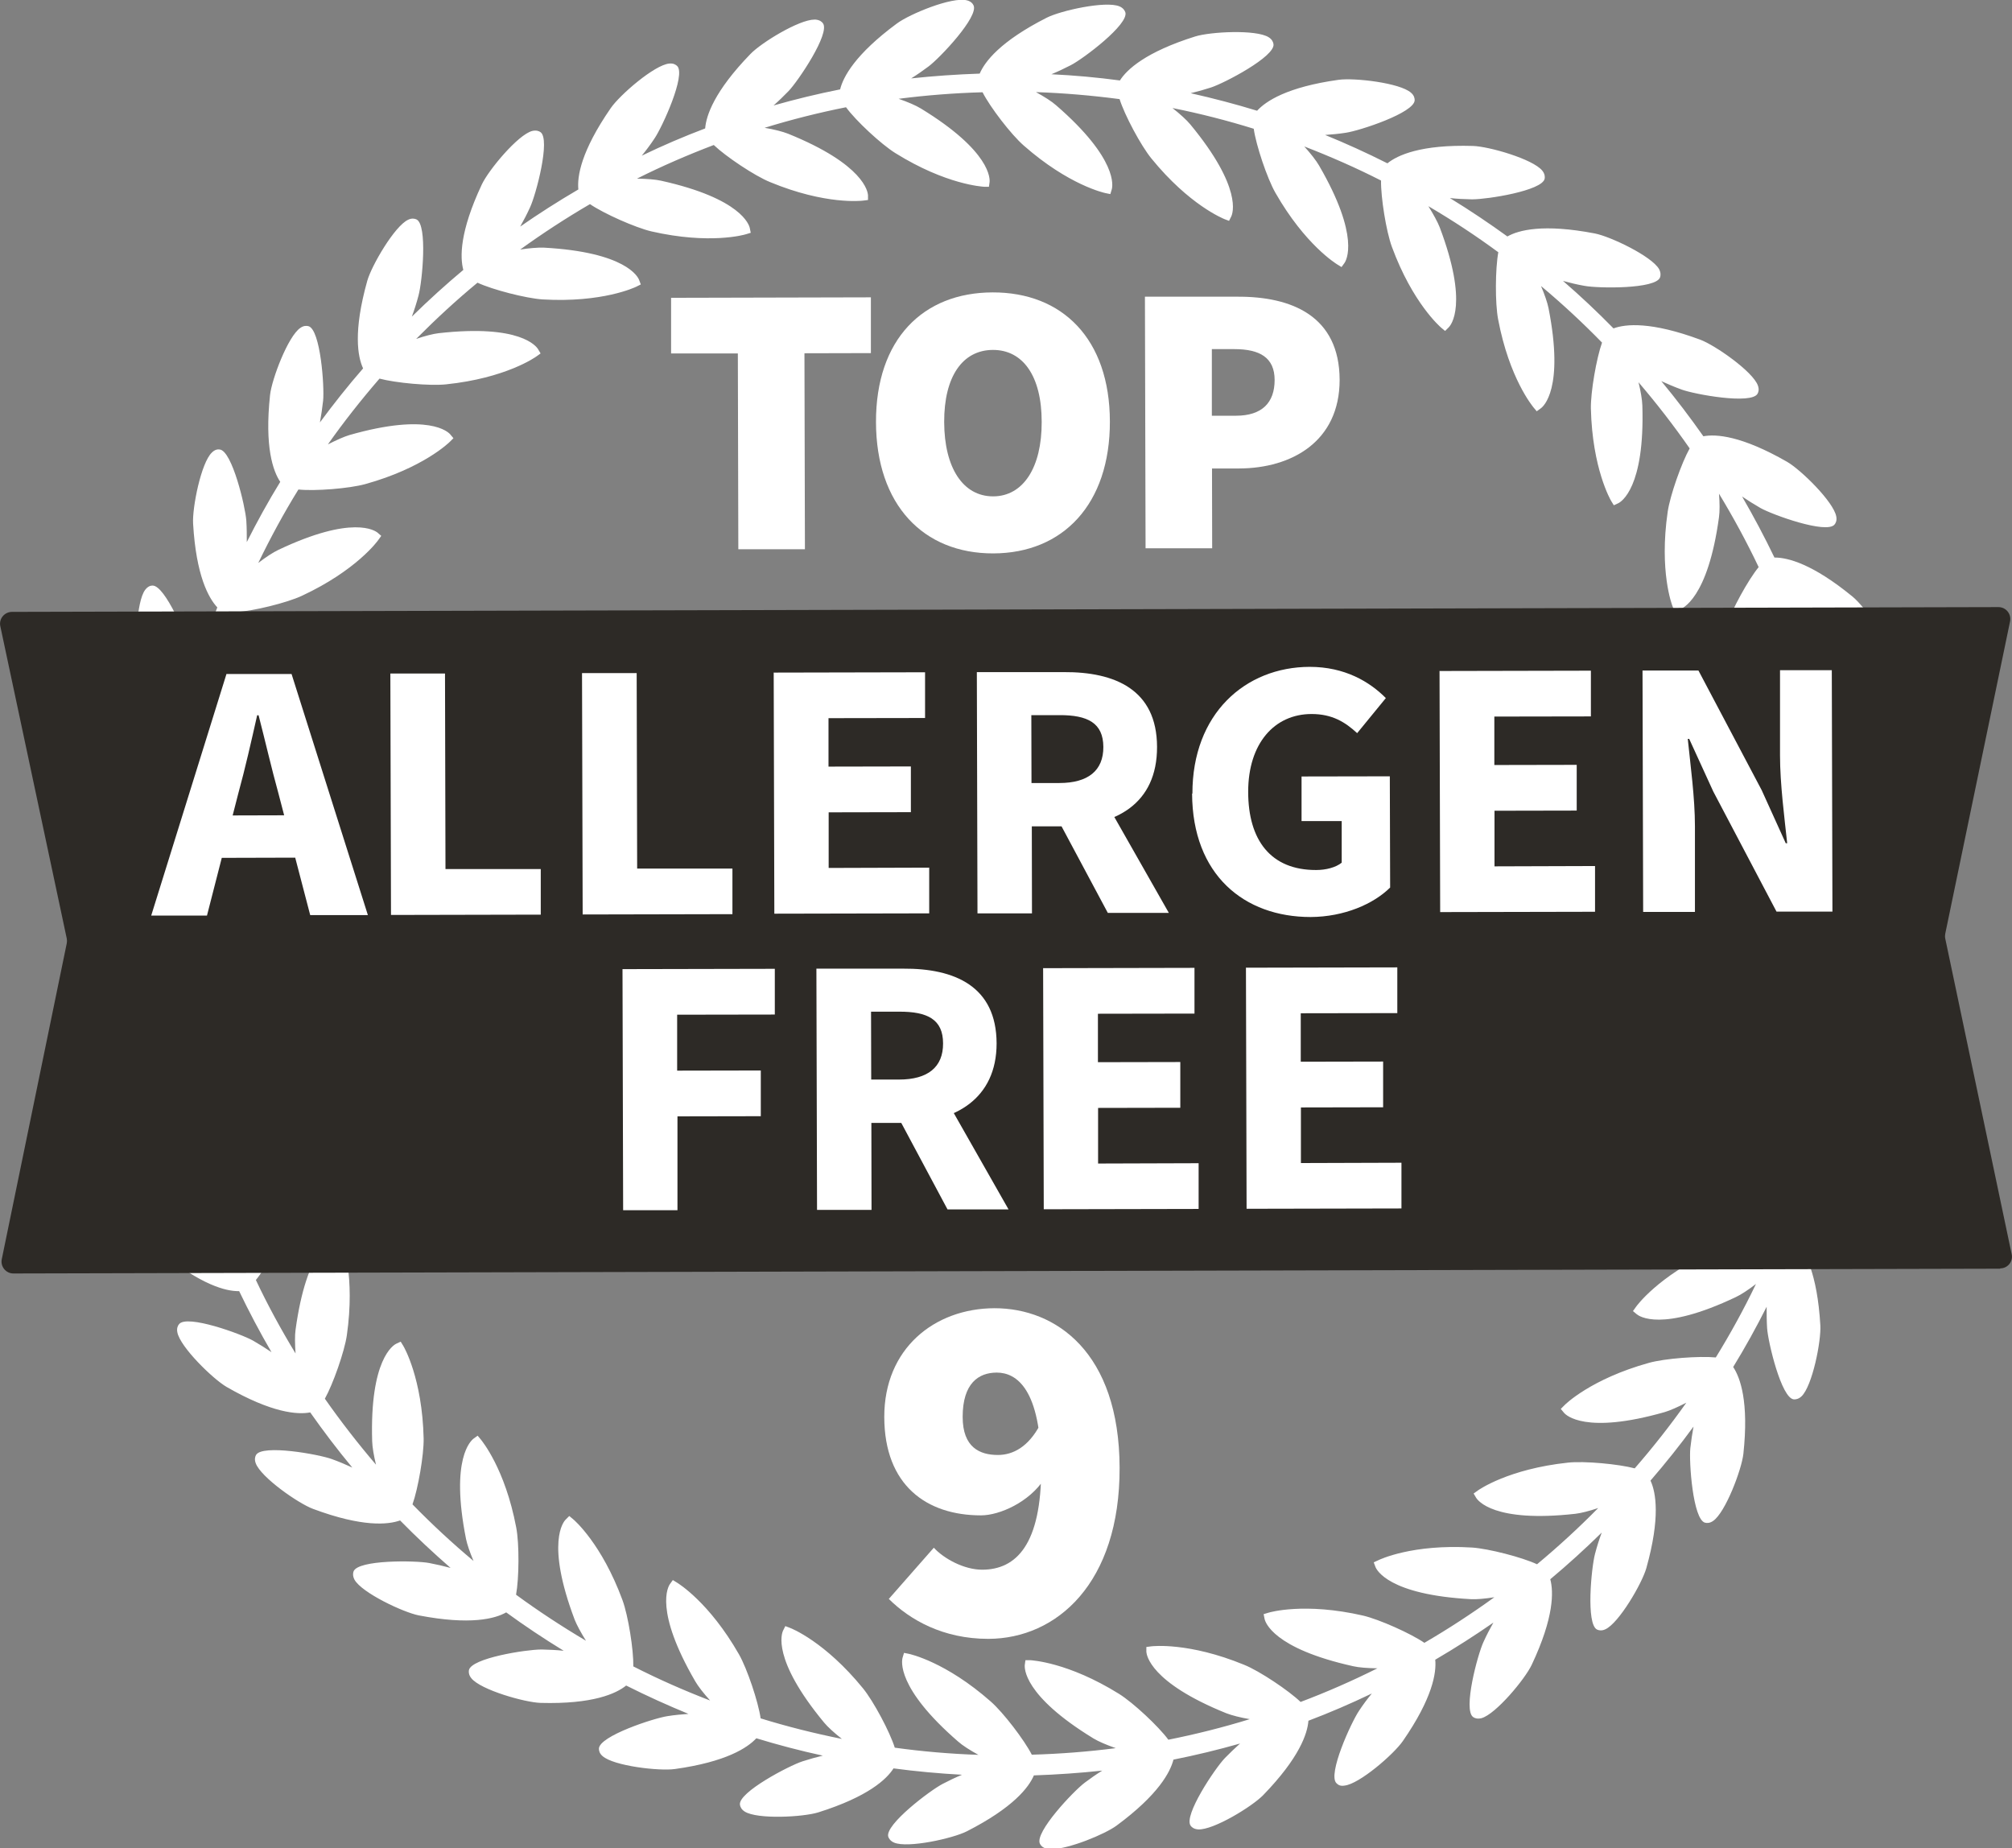
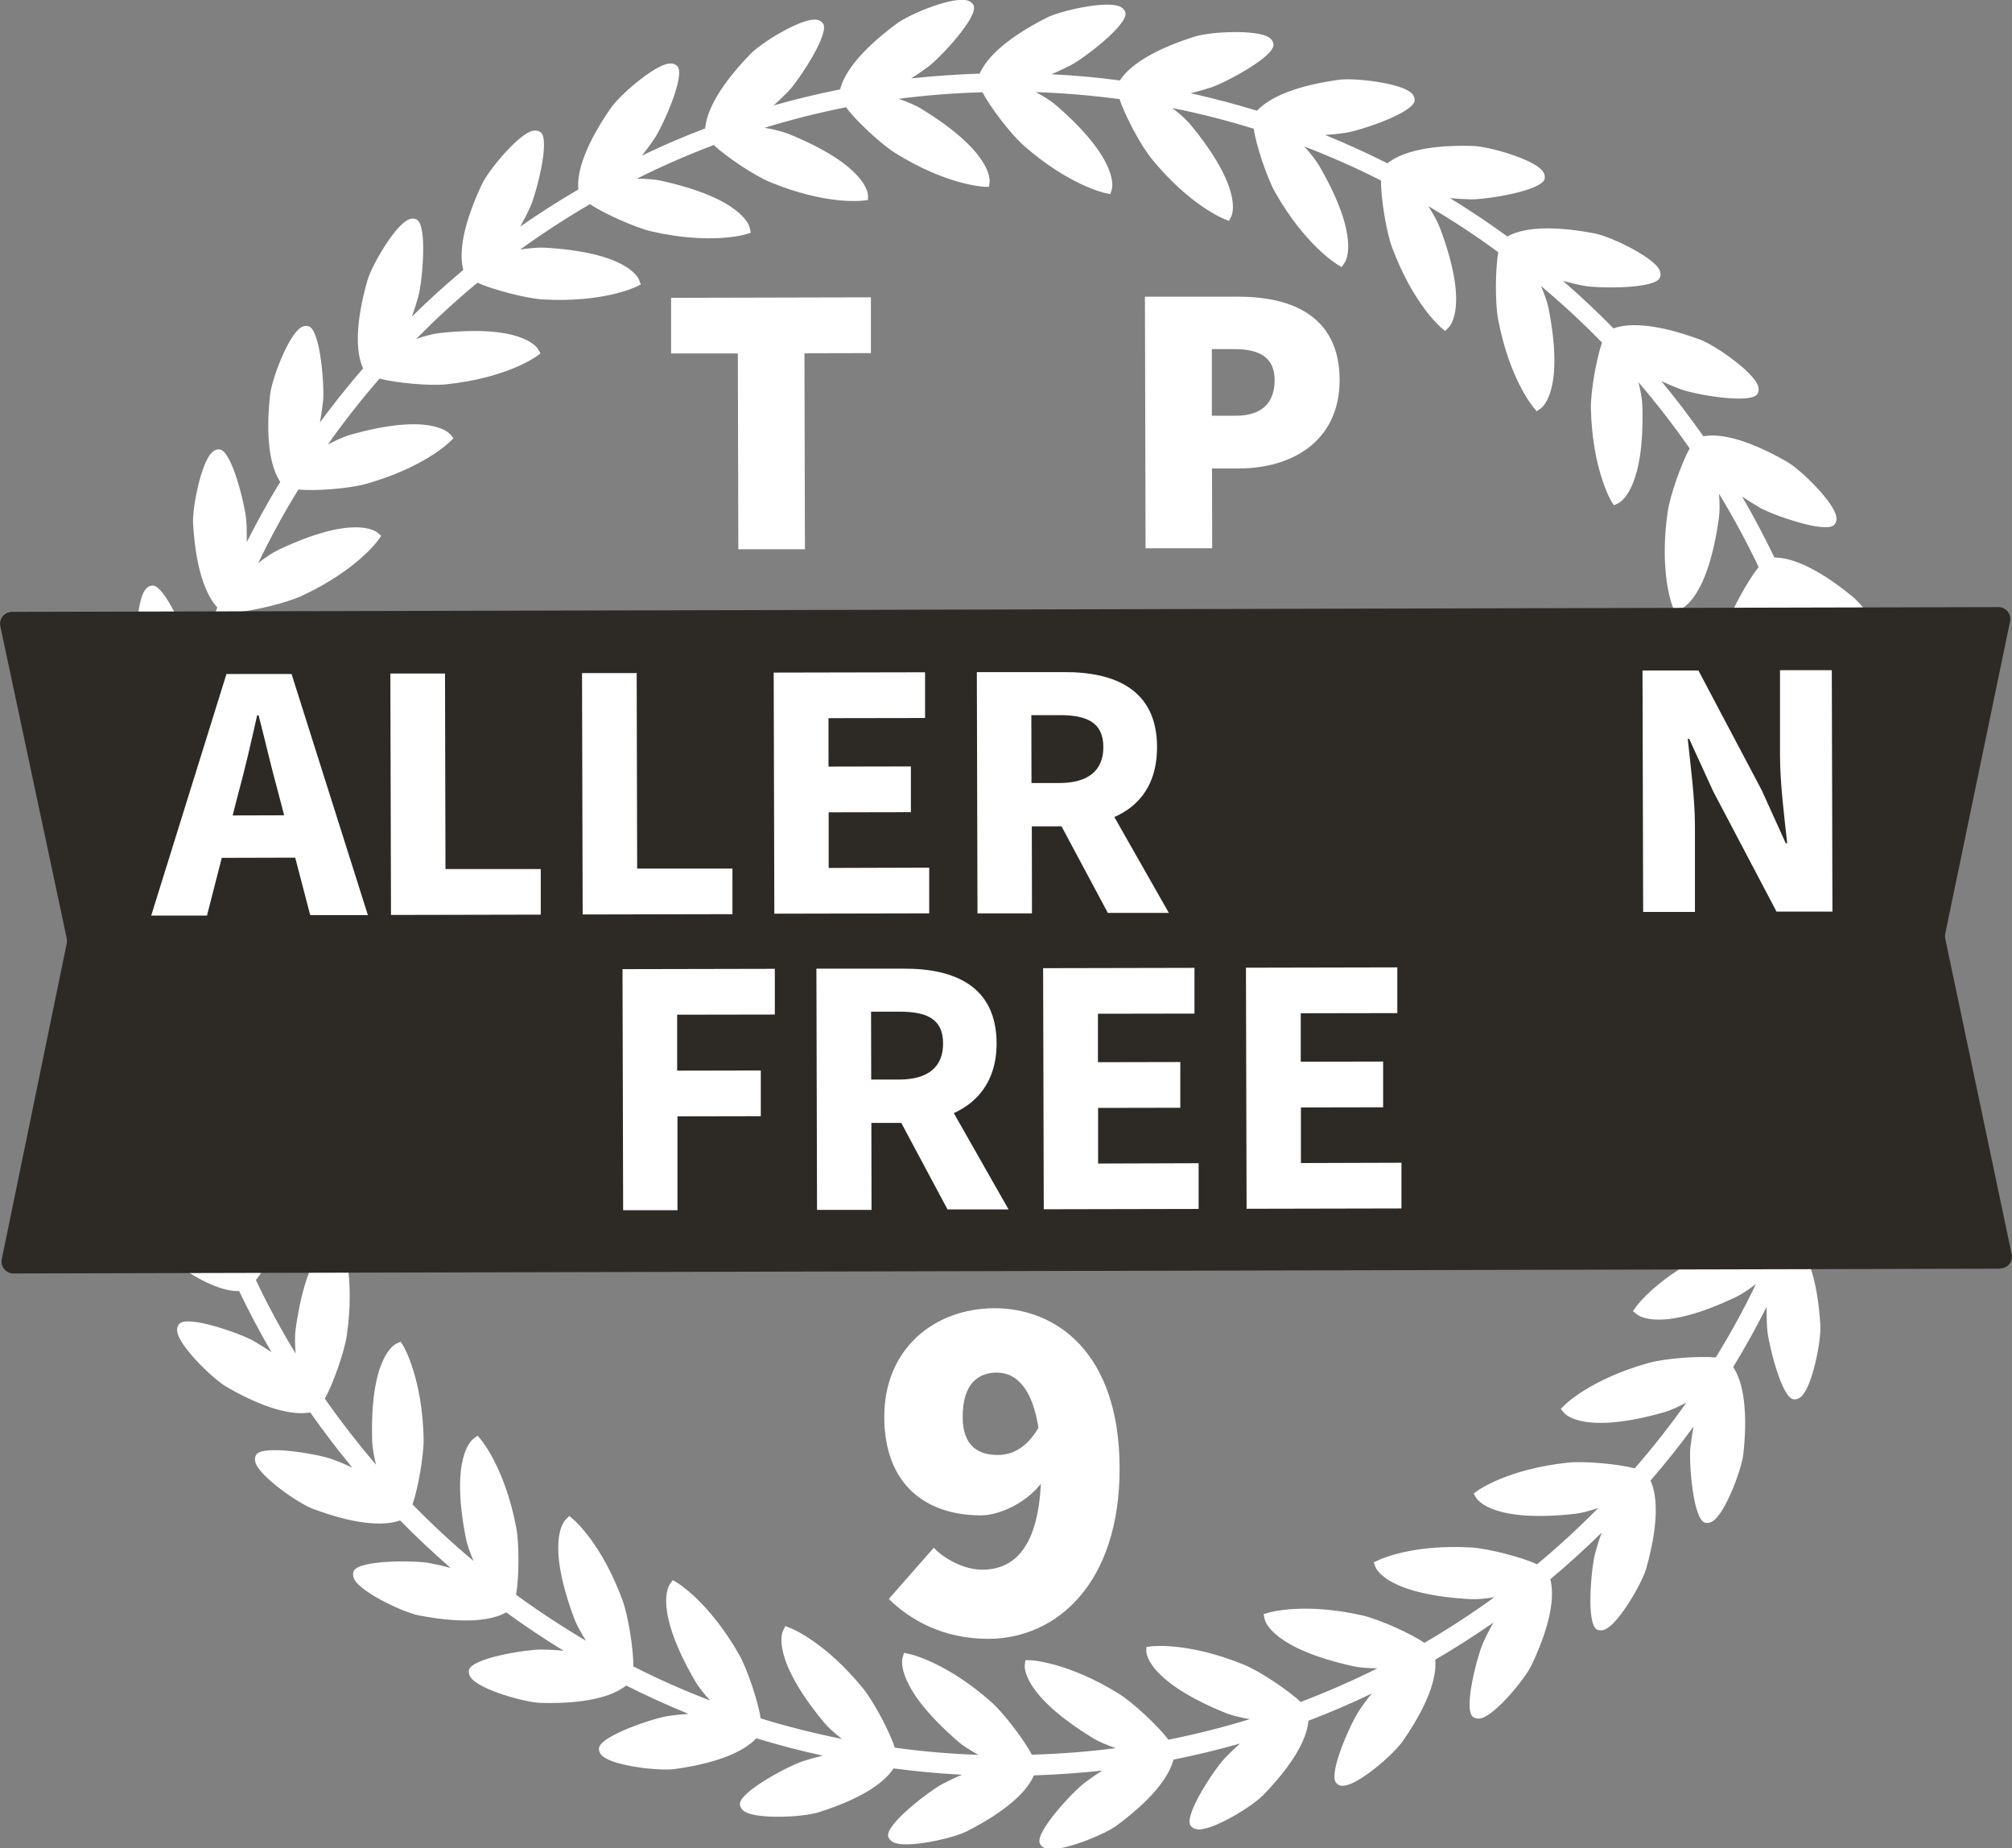
<svg xmlns="http://www.w3.org/2000/svg" id="Layer_2" viewBox="0 0 126.28 115.98">
  <rect x="0" y="0" width="126.28" height="115.98" fill="#808080" stroke="none" />
  <g id="Layer_1-2">
    <path d="m120.06,55.79c-1.72-2.78-3.07-3.64-3.83-3.9-.16-1.4-.39-2.83-.67-4.26.26.35.54.69.84,1.03.58.65,3.39,2.9,4.06,2.5.1-.06.23-.19.27-.45.14-.92-1.15-3.49-1.81-4.25-2.15-2.46-3.63-3.09-4.42-3.22-.4-1.4-.85-2.76-1.35-4.09.31.3.64.59.99.87.68.55,3.82,2.32,4.42,1.8.09-.08.2-.23.19-.49-.02-.94-1.71-3.26-2.48-3.89-2.51-2.06-4.07-2.45-4.88-2.45h-.02c-.62-1.29-1.3-2.57-2.03-3.83.37.25.75.49,1.15.72.76.43,4.15,1.65,4.65,1.04.08-.09.16-.26.11-.51-.17-.92-2.22-2.93-3.09-3.43-2.86-1.64-4.46-1.75-5.25-1.6-.83-1.18-1.71-2.34-2.64-3.46.41.19.84.37,1.28.53.82.3,4.37.95,4.76.26.06-.1.11-.28.02-.52-.32-.88-2.68-2.52-3.61-2.87-3.1-1.15-4.7-.99-5.45-.71-1.02-1.04-2.08-2.04-3.17-2.98.44.12.89.23,1.35.31.86.16,4.47.21,4.74-.53.04-.11.06-.29-.06-.52-.46-.81-3.05-2.05-4.04-2.24-3.23-.62-4.78-.21-5.48.19-1.15-.83-2.35-1.64-3.61-2.41.45.05.9.07,1.37.08h.04c.95,0,4.4-.54,4.54-1.3.02-.12.01-.3-.15-.5-.59-.73-3.35-1.52-4.35-1.55-3.27-.1-4.74.58-5.37,1.09-1.31-.66-2.61-1.25-3.91-1.78.43-.03.86-.07,1.31-.14.87-.13,4.29-1.25,4.31-2.04,0-.12-.03-.3-.23-.47-.69-.62-3.56-.95-4.55-.81-3.23.45-4.56,1.34-5.11,1.94-1.34-.41-2.74-.78-4.17-1.1.42-.1.85-.22,1.28-.36.83-.27,4.03-1.94,3.92-2.72-.02-.12-.08-.29-.3-.43-.79-.5-3.66-.35-4.62-.05-3.12.98-4.29,2.08-4.72,2.76-1.41-.19-2.85-.32-4.3-.39.41-.17.81-.36,1.22-.57.78-.4,3.66-2.57,3.42-3.32-.04-.11-.13-.27-.37-.37-.86-.36-3.67.26-4.56.71-2.92,1.48-3.89,2.76-4.21,3.51-1.46.05-2.89.15-4.3.3.37-.23.73-.48,1.09-.75.7-.52,3.18-3.14,2.82-3.84-.05-.11-.17-.25-.42-.31-.95-.23-3.58.86-4.38,1.45-2.63,1.94-3.38,3.36-3.57,4.14-1.41.28-2.81.62-4.18,1.01.32-.28.64-.59.95-.91.6-.63,2.62-3.62,2.15-4.25-.07-.1-.21-.21-.47-.23-.02,0-.04,0-.06,0-.97,0-3.34,1.45-4.02,2.16-2.27,2.34-2.78,3.87-2.84,4.67-1.32.5-2.66,1.07-3.98,1.71.28-.34.55-.7.8-1.08.49-.72,1.99-4,1.42-4.55-.09-.08-.23-.18-.5-.15-.93.09-3.1,1.97-3.67,2.8-1.87,2.71-2.11,4.29-2.03,5.1-1.28.75-2.5,1.53-3.65,2.33.22-.39.43-.79.62-1.21.37-.79,1.3-4.28.65-4.72-.1-.07-.27-.13-.52-.07-.9.24-2.74,2.46-3.16,3.36-1.4,2.98-1.37,4.58-1.16,5.36-1.09.91-2.17,1.89-3.23,2.93.16-.43.3-.87.42-1.33.23-.85.58-4.43-.13-4.77-.11-.05-.29-.09-.52.02-.85.39-2.3,2.88-2.57,3.84-.89,3.18-.6,4.76-.26,5.49-.96,1.1-1.86,2.24-2.71,3.39.08-.44.15-.9.2-1.36.09-.87-.16-4.47-.92-4.68-.12-.03-.3-.04-.51.11-.77.52-1.79,3.21-1.9,4.21-.35,3.27.19,4.78.64,5.45-.75,1.22-1.45,2.49-2.1,3.78,0-.44,0-.9-.03-1.35-.06-.87-.89-4.38-1.67-4.46-.12-.02-.3,0-.49.19-.68.64-1.24,3.47-1.18,4.46.19,3.27.97,4.67,1.52,5.26-.53,1.32-1.02,2.68-1.44,4.06-.06-.43-.15-.87-.25-1.3-.2-.85-1.58-4.13-2.37-4.13h-.02c-.12,0-.29.06-.45.27-.56.75-.65,3.62-.43,4.59.72,3.19,1.72,4.45,2.36,4.94-.31,1.43-.57,2.84-.76,4.23-.13-.41-.28-.82-.45-1.23-.34-.81-2.27-3.83-3.03-3.68-.12.03-.28.11-.4.34-.43.83-.04,3.68.33,4.61,1.24,3.02,2.43,4.1,3.14,4.48-.05,1.03-.08,1.96-.08,2.85,0,.46.01.95.03,1.45-.2-.38-.42-.77-.65-1.14-.47-.74-2.88-3.4-3.6-3.13-.11.05-.26.15-.34.4-.29.89.56,3.64,1.08,4.49,1.71,2.77,3.07,3.64,3.83,3.9.16,1.4.39,2.83.67,4.26-.26-.35-.54-.69-.84-1.03-.58-.66-3.4-2.93-4.06-2.49-.1.06-.23.19-.27.45-.14.93,1.15,3.49,1.81,4.25,2.15,2.46,3.63,3.09,4.43,3.22.4,1.39.85,2.76,1.35,4.09-.31-.3-.64-.59-.99-.87-.68-.55-3.83-2.31-4.42-1.79-.09.08-.2.23-.19.49.02.93,1.71,3.26,2.48,3.89,2.52,2.06,4.07,2.45,4.88,2.44h.02c.62,1.29,1.3,2.58,2.03,3.83-.37-.25-.75-.49-1.15-.72-.76-.43-4.16-1.66-4.65-1.04-.08.09-.16.26-.11.51.17.92,2.23,2.93,3.09,3.43,2.85,1.64,4.46,1.75,5.25,1.6.83,1.18,1.71,2.34,2.64,3.46-.41-.19-.84-.37-1.28-.53-.82-.3-4.37-.94-4.76-.26-.06.1-.11.28-.02.52.32.88,2.68,2.53,3.61,2.87,3.09,1.15,4.69.99,5.45.72,1.02,1.04,2.08,2.03,3.17,2.98-.44-.12-.89-.22-1.35-.31-.86-.16-4.47-.21-4.74.53-.04.11-.06.29.06.52.46.82,3.06,2.05,4.04,2.24,3.23.62,4.78.21,5.48-.19,1.14.83,2.35,1.64,3.61,2.41-.45-.05-.9-.07-1.36-.08h-.05c-.95,0-4.4.54-4.54,1.3-.02.12-.01.3.15.5.58.73,3.35,1.52,4.35,1.55,3.27.09,4.74-.58,5.37-1.09,1.31.66,2.62,1.25,3.91,1.78-.43.03-.87.07-1.31.14-.87.13-4.29,1.25-4.31,2.04,0,.12.03.3.23.47.7.62,3.56.95,4.54.81,3.23-.45,4.56-1.34,5.11-1.93,1.34.41,2.74.78,4.17,1.09-.42.1-.85.22-1.28.36-.83.27-4.03,1.94-3.92,2.72.02.12.08.29.3.43.79.5,3.66.35,4.62.05,3.12-.98,4.29-2.08,4.72-2.76,1.41.19,2.85.32,4.3.4-.41.17-.81.36-1.21.57-.78.4-3.65,2.57-3.42,3.32.04.11.13.27.37.37.86.36,3.67-.26,4.56-.71,2.92-1.49,3.89-2.76,4.21-3.51,1.45-.05,2.89-.15,4.29-.3-.37.23-.73.48-1.09.75-.7.52-3.18,3.14-2.82,3.84.05.11.17.25.42.31.08.02.18.03.29.03,1.09,0,3.37-.94,4.1-1.48,2.63-1.94,3.37-3.36,3.57-4.14,1.41-.28,2.81-.62,4.18-1.01-.32.29-.64.59-.95.91-.61.63-2.62,3.62-2.15,4.25.07.1.21.21.47.23.96.05,3.39-1.44,4.08-2.15,2.27-2.34,2.78-3.86,2.84-4.67,1.32-.5,2.65-1.07,3.98-1.71-.28.34-.55.7-.8,1.08-.49.72-1.99,4-1.42,4.55.09.09.23.2.5.15.93-.09,3.1-1.97,3.67-2.8,1.87-2.7,2.11-4.29,2.03-5.1,1.28-.75,2.5-1.53,3.65-2.33-.22.39-.43.79-.62,1.21-.37.79-1.3,4.27-.65,4.72.1.07.26.13.52.07.9-.25,2.74-2.46,3.16-3.36,1.4-2.97,1.37-4.58,1.16-5.36,1.09-.91,2.17-1.89,3.23-2.93-.16.43-.3.87-.42,1.33-.23.85-.58,4.43.13,4.76.11.05.29.09.52-.02.85-.39,2.3-2.88,2.57-3.84.89-3.18.6-4.76.26-5.49.96-1.11,1.86-2.24,2.7-3.39-.08.44-.15.9-.2,1.35-.09.87.16,4.47.92,4.68.12.03.3.04.51-.11.77-.52,1.79-3.22,1.9-4.21.35-3.26-.19-4.77-.64-5.45.75-1.22,1.45-2.49,2.1-3.78,0,.44,0,.9.03,1.35.06.87.89,4.38,1.67,4.46.11.01.3-.01.49-.19.68-.65,1.24-3.47,1.18-4.46-.19-3.26-.97-4.67-1.52-5.26.53-1.32,1.02-2.68,1.44-4.06.06.43.15.87.25,1.3.2.85,1.58,4.13,2.37,4.13h.02c.12,0,.29-.06.45-.27.56-.75.65-3.62.43-4.6-.72-3.19-1.72-4.44-2.36-4.94.31-1.43.57-2.84.76-4.23.13.41.28.82.45,1.23.34.81,2.28,3.84,3.03,3.68.12-.03.28-.11.4-.34.43-.83.04-3.68-.33-4.6-1.23-3.02-2.43-4.1-3.14-4.48.05-1.03.08-1.96.08-2.85,0-.46-.01-.95-.03-1.46.2.38.42.77.65,1.14.47.74,2.87,3.41,3.6,3.13.11-.05.26-.15.34-.4.29-.89-.56-3.64-1.08-4.49Zm-8.48,21.71c-1.03.06-3.14.58-4.11,1.02-3.41,1.59-4.75,3.43-4.8,3.51l-.18.25.24.2c.15.12,1.55,1.14,6.22-1.08.32-.15.78-.45,1.26-.82-.76,1.59-1.61,3.13-2.52,4.61-1.04-.1-3.2.06-4.2.34-3.63,1.01-5.25,2.6-5.31,2.67l-.22.22.2.24c.12.15,1.34,1.38,6.32-.04.34-.1.83-.32,1.36-.59-1,1.41-2.08,2.79-3.24,4.12-1.01-.27-3.17-.47-4.18-.36-3.75.4-5.6,1.7-5.68,1.76l-.25.18.16.27c.1.16,1.1,1.58,6.24,1,.34-.04.86-.17,1.42-.36-1.24,1.26-2.53,2.44-3.84,3.53-.94-.44-3.04-.98-4.08-1.05-3.76-.23-5.81.76-5.89.8l-.28.13.11.29c.07.18.82,1.74,5.99,2.02.36.02.89-.03,1.47-.12-1.41,1.02-2.88,1.98-4.39,2.86-.86-.59-2.83-1.47-3.85-1.71-3.67-.84-5.85-.21-5.94-.18l-.3.09.06.3c.04.19.52,1.85,5.57,2.97.35.08.9.12,1.51.13-1.58.79-3.2,1.5-4.82,2.11-.74-.71-2.57-1.94-3.54-2.33-3.48-1.43-5.74-1.17-5.83-1.16l-.31.04v.31c.02.19.22,1.91,5.02,3.85.34.13.87.27,1.47.37-1.69.52-3.4.95-5.11,1.29-.61-.83-2.2-2.32-3.1-2.88-3.2-1.99-5.47-2.1-5.56-2.11h-.31s-.04.29-.04.29c-.02.19-.11,1.92,4.31,4.62.31.19.83.41,1.4.61-1.72.22-3.48.36-5.27.41-.47-.92-1.79-2.65-2.58-3.34-2.83-2.49-5.05-2.97-5.14-2.99l-.3-.06-.09.3c-.05.18-.42,1.88,3.49,5.27.27.24.74.54,1.27.83-1.76-.06-3.52-.21-5.25-.45-.31-.99-1.33-2.91-2-3.73-2.38-2.92-4.49-3.76-4.58-3.79l-.29-.11-.14.28c-.08.17-.73,1.78,2.57,5.77.23.28.64.65,1.12,1.03-1.74-.35-3.45-.78-5.1-1.29-.14-1.01-.84-3.11-1.36-4.02-1.87-3.27-3.81-4.45-3.89-4.5l-.26-.16-.18.25c-.11.15-1.01,1.64,1.59,6.11.18.31.52.75.93,1.2-1.64-.63-3.25-1.34-4.82-2.14.02-1.04-.32-3.18-.68-4.16-1.3-3.53-3.02-5.02-3.1-5.08l-.24-.2-.22.22c-.14.13-1.27,1.45.56,6.29.13.33.39.81.71,1.32-1.52-.9-3-1.87-4.39-2.89.19-1.02.21-3.19.01-4.22-.7-3.7-2.16-5.44-2.22-5.52l-.2-.24-.25.18c-.15.11-1.49,1.22-.48,6.3.07.34.24.84.47,1.38-1.34-1.12-2.62-2.31-3.83-3.55.35-.98.72-3.11.7-4.14-.09-3.77-1.23-5.73-1.28-5.81l-.16-.26-.28.13c-.17.08-1.67.96-1.51,6.13.01.35.1.89.24,1.46-1.12-1.31-2.2-2.7-3.21-4.14.51-.91,1.23-2.95,1.38-3.98.53-3.73-.27-5.85-.31-5.94l-.11-.29-.3.09c-.18.05-1.8.67-2.5,5.8-.05.35-.04.89,0,1.48-.91-1.5-1.75-3.04-2.49-4.61.66-.8,1.71-2.7,2.02-3.71,1.14-3.59.69-5.81.68-5.91l-.06-.3-.31.04c-.19.02-1.89.37-3.42,5.31-.11.35-.2.9-.25,1.5-.64-1.61-1.21-3.29-1.7-4.99.78-.68,2.13-2.39,2.61-3.33,1.72-3.35,1.64-5.62,1.64-5.72v-.31s-.32-.01-.32-.01c-.19,0-1.93.05-4.25,4.67-.16.33-.34.85-.5,1.44-.38-1.73-.67-3.48-.86-5.2.87-.54,2.51-2.02,3.13-2.86,2.24-3.02,2.55-5.27,2.56-5.37l.04-.31-.3-.06c-.18-.04-1.91-.26-4.96,3.91-.21.29-.47.78-.72,1.33-.05-.85-.07-1.64-.07-2.4,0-.88.02-1.82.08-2.87.96-.39,2.79-1.56,3.55-2.3,2.71-2.61,3.38-4.78,3.41-4.88l.09-.3-.29-.11c-.18-.07-1.84-.58-5.54,3.04-.26.25-.6.69-.93,1.2.2-1.74.5-3.48.88-5.19,1.01-.23,3.01-1.08,3.88-1.68,3.11-2.13,4.12-4.16,4.16-4.25l.14-.28-.26-.16c-.16-.1-1.72-.87-5.96,2.09-.3.21-.71.6-1.13,1.05.49-1.68,1.07-3.35,1.74-5,1.03-.06,3.15-.57,4.11-1.02,3.41-1.59,4.75-3.43,4.8-3.51l.18-.25-.23-.2c-.15-.12-1.55-1.14-6.23,1.08-.32.15-.78.45-1.26.82.77-1.59,1.61-3.14,2.52-4.61,1.03.11,3.19-.06,4.2-.34,3.63-1.01,5.25-2.6,5.31-2.66l.22-.22-.2-.24c-.12-.14-1.34-1.38-6.32.04-.34.1-.83.32-1.36.59,1-1.42,2.09-2.8,3.24-4.13,1,.27,3.16.47,4.18.36,3.75-.39,5.6-1.7,5.68-1.76l.25-.18-.16-.27c-.1-.16-1.09-1.58-6.24-1-.34.04-.86.17-1.41.36,1.24-1.25,2.53-2.44,3.85-3.53.94.44,3.04.98,4.08,1.05,3.76.22,5.81-.76,5.89-.8l.28-.14-.11-.29c-.07-.18-.82-1.74-5.99-2.02-.36-.01-.89.03-1.47.12,1.4-1.01,2.87-1.97,4.38-2.85.86.59,2.84,1.47,3.85,1.71,3.67.84,5.85.21,5.94.18l.3-.09-.06-.3c-.04-.19-.52-1.85-5.57-2.97-.35-.08-.9-.12-1.51-.13,1.57-.79,3.19-1.49,4.82-2.11.74.71,2.57,1.94,3.54,2.33,3.48,1.44,5.74,1.17,5.83,1.16l.31-.04v-.31c-.02-.19-.22-1.91-5.02-3.85-.33-.13-.87-.27-1.47-.37,1.69-.52,3.4-.95,5.11-1.29.61.84,2.2,2.32,3.1,2.88,3.2,1.99,5.47,2.1,5.56,2.11h.31s.04-.29.04-.29c.02-.19.11-1.92-4.31-4.62-.31-.19-.82-.41-1.4-.61,1.71-.22,3.47-.36,5.27-.41.47.93,1.79,2.65,2.58,3.34,2.83,2.49,5.05,2.97,5.14,2.99l.3.06.09-.3c.05-.18.42-1.88-3.49-5.27-.27-.24-.74-.54-1.27-.83,1.75.06,3.51.21,5.25.44.31.99,1.33,2.91,2,3.73,2.38,2.92,4.49,3.76,4.58,3.8l.29.11.14-.28c.08-.17.73-1.78-2.57-5.77-.23-.28-.64-.65-1.12-1.03,1.75.35,3.46.79,5.1,1.3.14,1.02.84,3.11,1.36,4.02,1.87,3.27,3.81,4.45,3.89,4.5l.26.16.18-.25c.11-.15,1.01-1.64-1.59-6.12-.18-.31-.52-.75-.93-1.2,1.63.63,3.25,1.34,4.82,2.14-.02,1.04.32,3.18.68,4.16,1.3,3.53,3.03,5.02,3.1,5.08l.24.2.22-.22c.14-.13,1.27-1.45-.56-6.29-.13-.33-.39-.81-.71-1.32,1.52.89,2.99,1.86,4.39,2.89-.19,1.02-.21,3.19-.01,4.22.7,3.7,2.16,5.44,2.22,5.52l.2.24.25-.18c.16-.11,1.49-1.22.49-6.3-.07-.34-.24-.84-.47-1.38,1.34,1.12,2.62,2.31,3.83,3.55-.35.98-.72,3.11-.7,4.14.09,3.76,1.23,5.73,1.28,5.81l.16.26.28-.13c.17-.08,1.67-.96,1.51-6.13-.01-.35-.1-.89-.24-1.46,1.12,1.31,2.2,2.7,3.21,4.15-.51.91-1.23,2.95-1.38,3.98-.54,3.73.27,5.85.31,5.94l.11.29.3-.09c.18-.05,1.8-.67,2.5-5.8.05-.35.05-.89,0-1.48.91,1.5,1.75,3.05,2.49,4.61-.66.8-1.7,2.7-2.03,3.71-1.14,3.59-.69,5.82-.67,5.91l.06.3.31-.04c.19-.02,1.89-.37,3.42-5.31.11-.35.2-.9.25-1.5.64,1.61,1.21,3.28,1.7,4.99-.78.68-2.13,2.39-2.61,3.33-1.72,3.35-1.64,5.62-1.64,5.72v.31s.32.01.32.01c.2,0,1.93-.05,4.25-4.67.16-.33.34-.85.5-1.44.38,1.73.67,3.48.86,5.21-.87.54-2.51,2.01-3.13,2.85-2.24,3.02-2.54,5.27-2.56,5.37l-.04.31.3.06c.19.05,1.91.26,4.96-3.91.21-.29.47-.78.72-1.33.05.85.07,1.64.07,2.4,0,.88-.02,1.82-.08,2.87-.96.39-2.79,1.56-3.55,2.3-2.71,2.61-3.38,4.79-3.4,4.88l-.09.3.29.11c.18.07,1.84.58,5.54-3.04.26-.25.6-.69.93-1.2-.21,1.74-.5,3.48-.88,5.19-1.01.23-3.01,1.08-3.88,1.68-3.11,2.13-4.12,4.16-4.16,4.25l-.14.28.26.16c.16.1,1.72.87,5.96-2.08.3-.21.71-.6,1.13-1.05-.49,1.68-1.07,3.35-1.74,5Z" style="fill:#fff; stroke-width:0px;" />
    <path d="m46.3,22.18h-4.18s0-3.49,0-3.49l12.54-.03v3.5s-4.17.01-4.17.01l.03,12.3h-4.18s-.03-12.29-.03-12.29Z" style="fill:#fff; stroke-width:0px;" />
-     <path d="m54.98,26.49c-.01-5.2,2.95-8.13,7.32-8.14,4.38-.01,7.35,2.92,7.36,8.1.01,5.2-2.95,8.27-7.32,8.28-4.38.01-7.35-3.04-7.36-8.25Zm10.4-.02c0-2.87-1.18-4.52-3.07-4.51s-3.06,1.66-3.05,4.53,1.18,4.66,3.07,4.66,3.06-1.81,3.05-4.67Z" style="fill:#fff; stroke-width:0px;" />
    <path d="m71.86,18.62h5.79c3.45-.02,6.42,1.23,6.43,5.22,0,3.86-3,5.55-6.31,5.56h-1.7s.01,5.01.01,5.01h-4.18s-.04-15.79-.04-15.79Zm5.71,7.47c1.65,0,2.43-.83,2.43-2.24,0-1.41-.93-1.94-2.53-1.94h-1.41s0,4.18,0,4.18h1.51Z" style="fill:#fff; stroke-width:0px;" />
    <path d="m125.54,79.62l-124.7.3c-.47,0-.82-.43-.73-.89l4.08-19.83c.02-.1.02-.2,0-.3L.02,39.3c-.1-.46.25-.89.72-.9l124.69-.3c.47,0,.82.43.73.89l-4.07,19.61c-.02.1-.02.2,0,.3l4.17,19.81c.1.46-.25.89-.72.89Z" style="fill:#2d2a26; fill-rule:evenodd; stroke-width:0px;" />
    <path d="m14.2,42.3h4.1s4.79,15.13,4.79,15.13h-3.62s-2-7.66-2-7.66c-.42-1.51-.83-3.3-1.24-4.88h-.09c-.36,1.6-.76,3.37-1.18,4.89l-1.97,7.68h-3.5s4.72-15.15,4.72-15.15Zm-1.6,8.88l7.29-.02v2.66s-7.28.02-7.28.02v-2.66Z" style="fill:#fff; stroke-width:0px;" />
    <path d="m24.51,42.27h3.42s.03,12.27.03,12.27h5.98s0,2.86,0,2.86l-9.4.02-.04-15.15Z" style="fill:#fff; stroke-width:0px;" />
    <path d="m36.54,42.24h3.42s.03,12.27.03,12.27h5.98s0,2.86,0,2.86l-9.4.02-.04-15.15Z" style="fill:#fff; stroke-width:0px;" />
    <path d="m48.57,42.21l9.49-.02v2.87s-6.06.01-6.06.01v3.04s5.17-.01,5.17-.01v2.87s-5.16.01-5.16.01v3.49s6.31-.02,6.31-.02v2.87s-9.72.02-9.72.02l-.04-15.15Z" style="fill:#fff; stroke-width:0px;" />
    <path d="m61.3,42.18h5.46c3.21-.02,5.85,1.09,5.86,4.69s-2.62,4.98-5.83,4.99h-2.03s.01,5.46.01,5.46h-3.42s-.04-15.14-.04-15.14Zm5.19,6.96c1.8,0,2.77-.78,2.76-2.27s-.97-2-2.77-1.99h-1.75s.01,4.26.01,4.26h1.75Zm-.34,1.82l2.36-2.2,4.85,8.53h-3.83s-3.39-6.34-3.39-6.34Z" style="fill:#fff; stroke-width:0px;" />
-     <path d="m74.84,49.81c-.01-5.02,3.32-7.95,7.36-7.96,2.2,0,3.76.93,4.78,1.96l-1.8,2.2c-.75-.69-1.56-1.2-2.86-1.2-2.33,0-3.98,1.84-3.98,4.88s1.42,4.92,4.27,4.91c.61,0,1.23-.16,1.6-.46v-2.61s-2.52,0-2.52,0v-2.8s5.54-.01,5.54-.01l.02,6.98c-1.04,1.03-2.88,1.84-4.99,1.85-4.17,0-7.42-2.64-7.44-7.75Z" style="fill:#fff; stroke-width:0px;" />
-     <path d="m90.36,42.11l9.49-.02v2.87s-6.06.01-6.06.01v3.04s5.17-.01,5.17-.01v2.87s-5.16.01-5.16.01v3.49s6.31-.02,6.31-.02v2.87s-9.72.02-9.72.02l-.04-15.15Z" style="fill:#fff; stroke-width:0px;" />
    <path d="m103.09,42.08h3.51s3.97,7.51,3.97,7.51l1.51,3.33h.09c-.17-1.6-.45-3.72-.45-5.51v-5.35s3.25,0,3.25,0l.04,15.15h-3.51s-3.97-7.54-3.97-7.54l-1.51-3.3h-.09c.17,1.67.45,3.7.45,5.48v5.38s-3.25,0-3.25,0l-.04-15.15Z" style="fill:#fff; stroke-width:0px;" />
    <path d="m39.07,60.82l9.56-.02v2.87s-6.13.01-6.13.01v3.51s5.25-.01,5.25-.01v2.87s-5.23.01-5.23.01v5.89s-3.41,0-3.41,0l-.04-15.15Z" style="fill:#fff; stroke-width:0px;" />
    <path d="m51.24,60.79h5.45c3.21-.02,5.85,1.09,5.86,4.69,0,3.48-2.62,4.98-5.83,4.99h-2.03s.01,5.46.01,5.46h-3.42s-.04-15.14-.04-15.14Zm5.19,6.96c1.8,0,2.77-.78,2.76-2.27,0-1.5-.97-2-2.77-1.99h-1.75s.01,4.26.01,4.26h1.75Zm-.34,1.82l2.36-2.2,4.85,8.53h-3.83s-3.39-6.34-3.39-6.34Z" style="fill:#fff; stroke-width:0px;" />
    <path d="m65.48,60.76l9.49-.02v2.87s-6.06.01-6.06.01v3.04s5.17-.01,5.17-.01v2.87s-5.16.01-5.16.01v3.49s6.31-.02,6.31-.02v2.87s-9.72.02-9.72.02l-.04-15.15Z" style="fill:#fff; stroke-width:0px;" />
    <path d="m78.21,60.73l9.49-.02v2.87s-6.06.01-6.06.01v3.04s5.17-.01,5.17-.01v2.87s-5.16.01-5.16.01v3.49s6.31-.02,6.31-.02v2.87s-9.72.02-9.72.02l-.04-15.15Z" style="fill:#fff; stroke-width:0px;" />
    <path d="m55.78,100.35l2.83-3.22c.63.69,1.9,1.38,3.03,1.38,2.15,0,3.72-1.59,3.71-6.38-.01-4.98-1.56-5.99-2.79-5.99-1.14,0-2.14.67-2.14,2.78,0,1.92,1.08,2.39,2.21,2.39.95,0,1.92-.51,2.65-1.9l.26,3.41c-.94,1.45-2.8,2.28-3.97,2.28-3.41,0-6.06-1.88-6.07-6.17-.01-4.29,3.14-6.82,6.92-6.83,3.85,0,7.83,2.76,7.85,10.01.02,7.25-3.95,10.73-8.24,10.74-2.84,0-4.92-1.19-6.25-2.51Z" style="fill:#fff; stroke-width:0px;" />
  </g>
</svg>